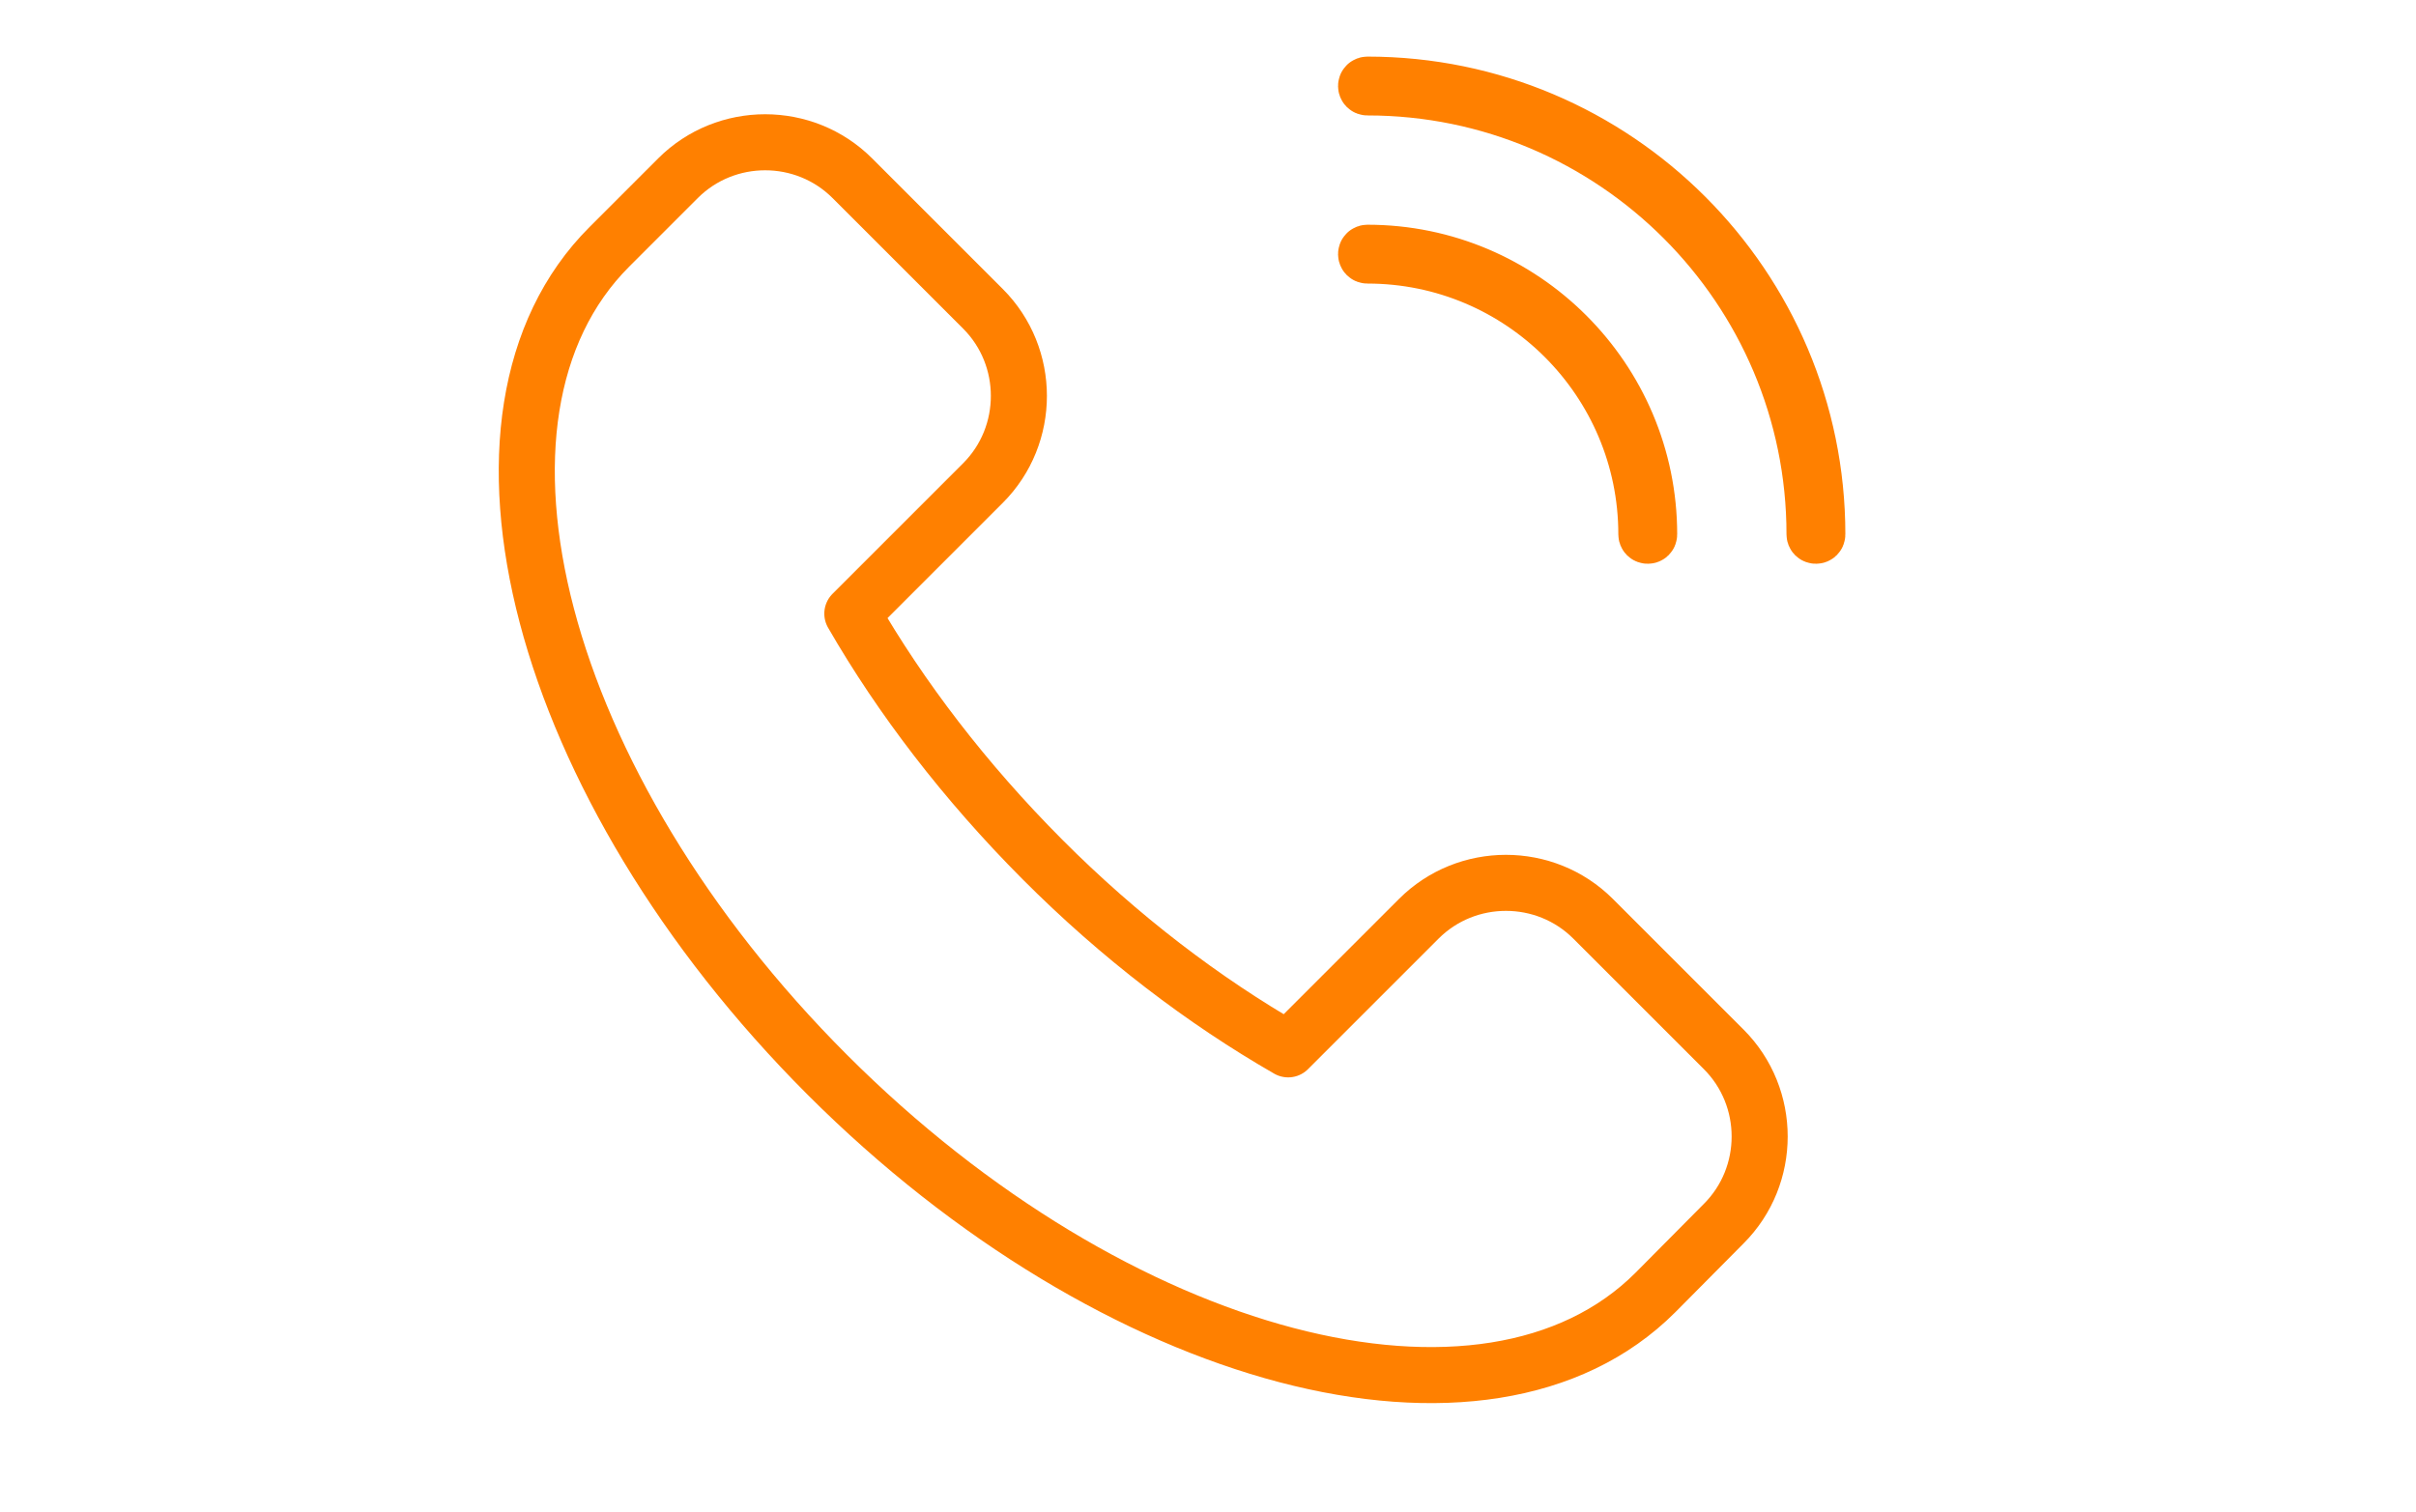
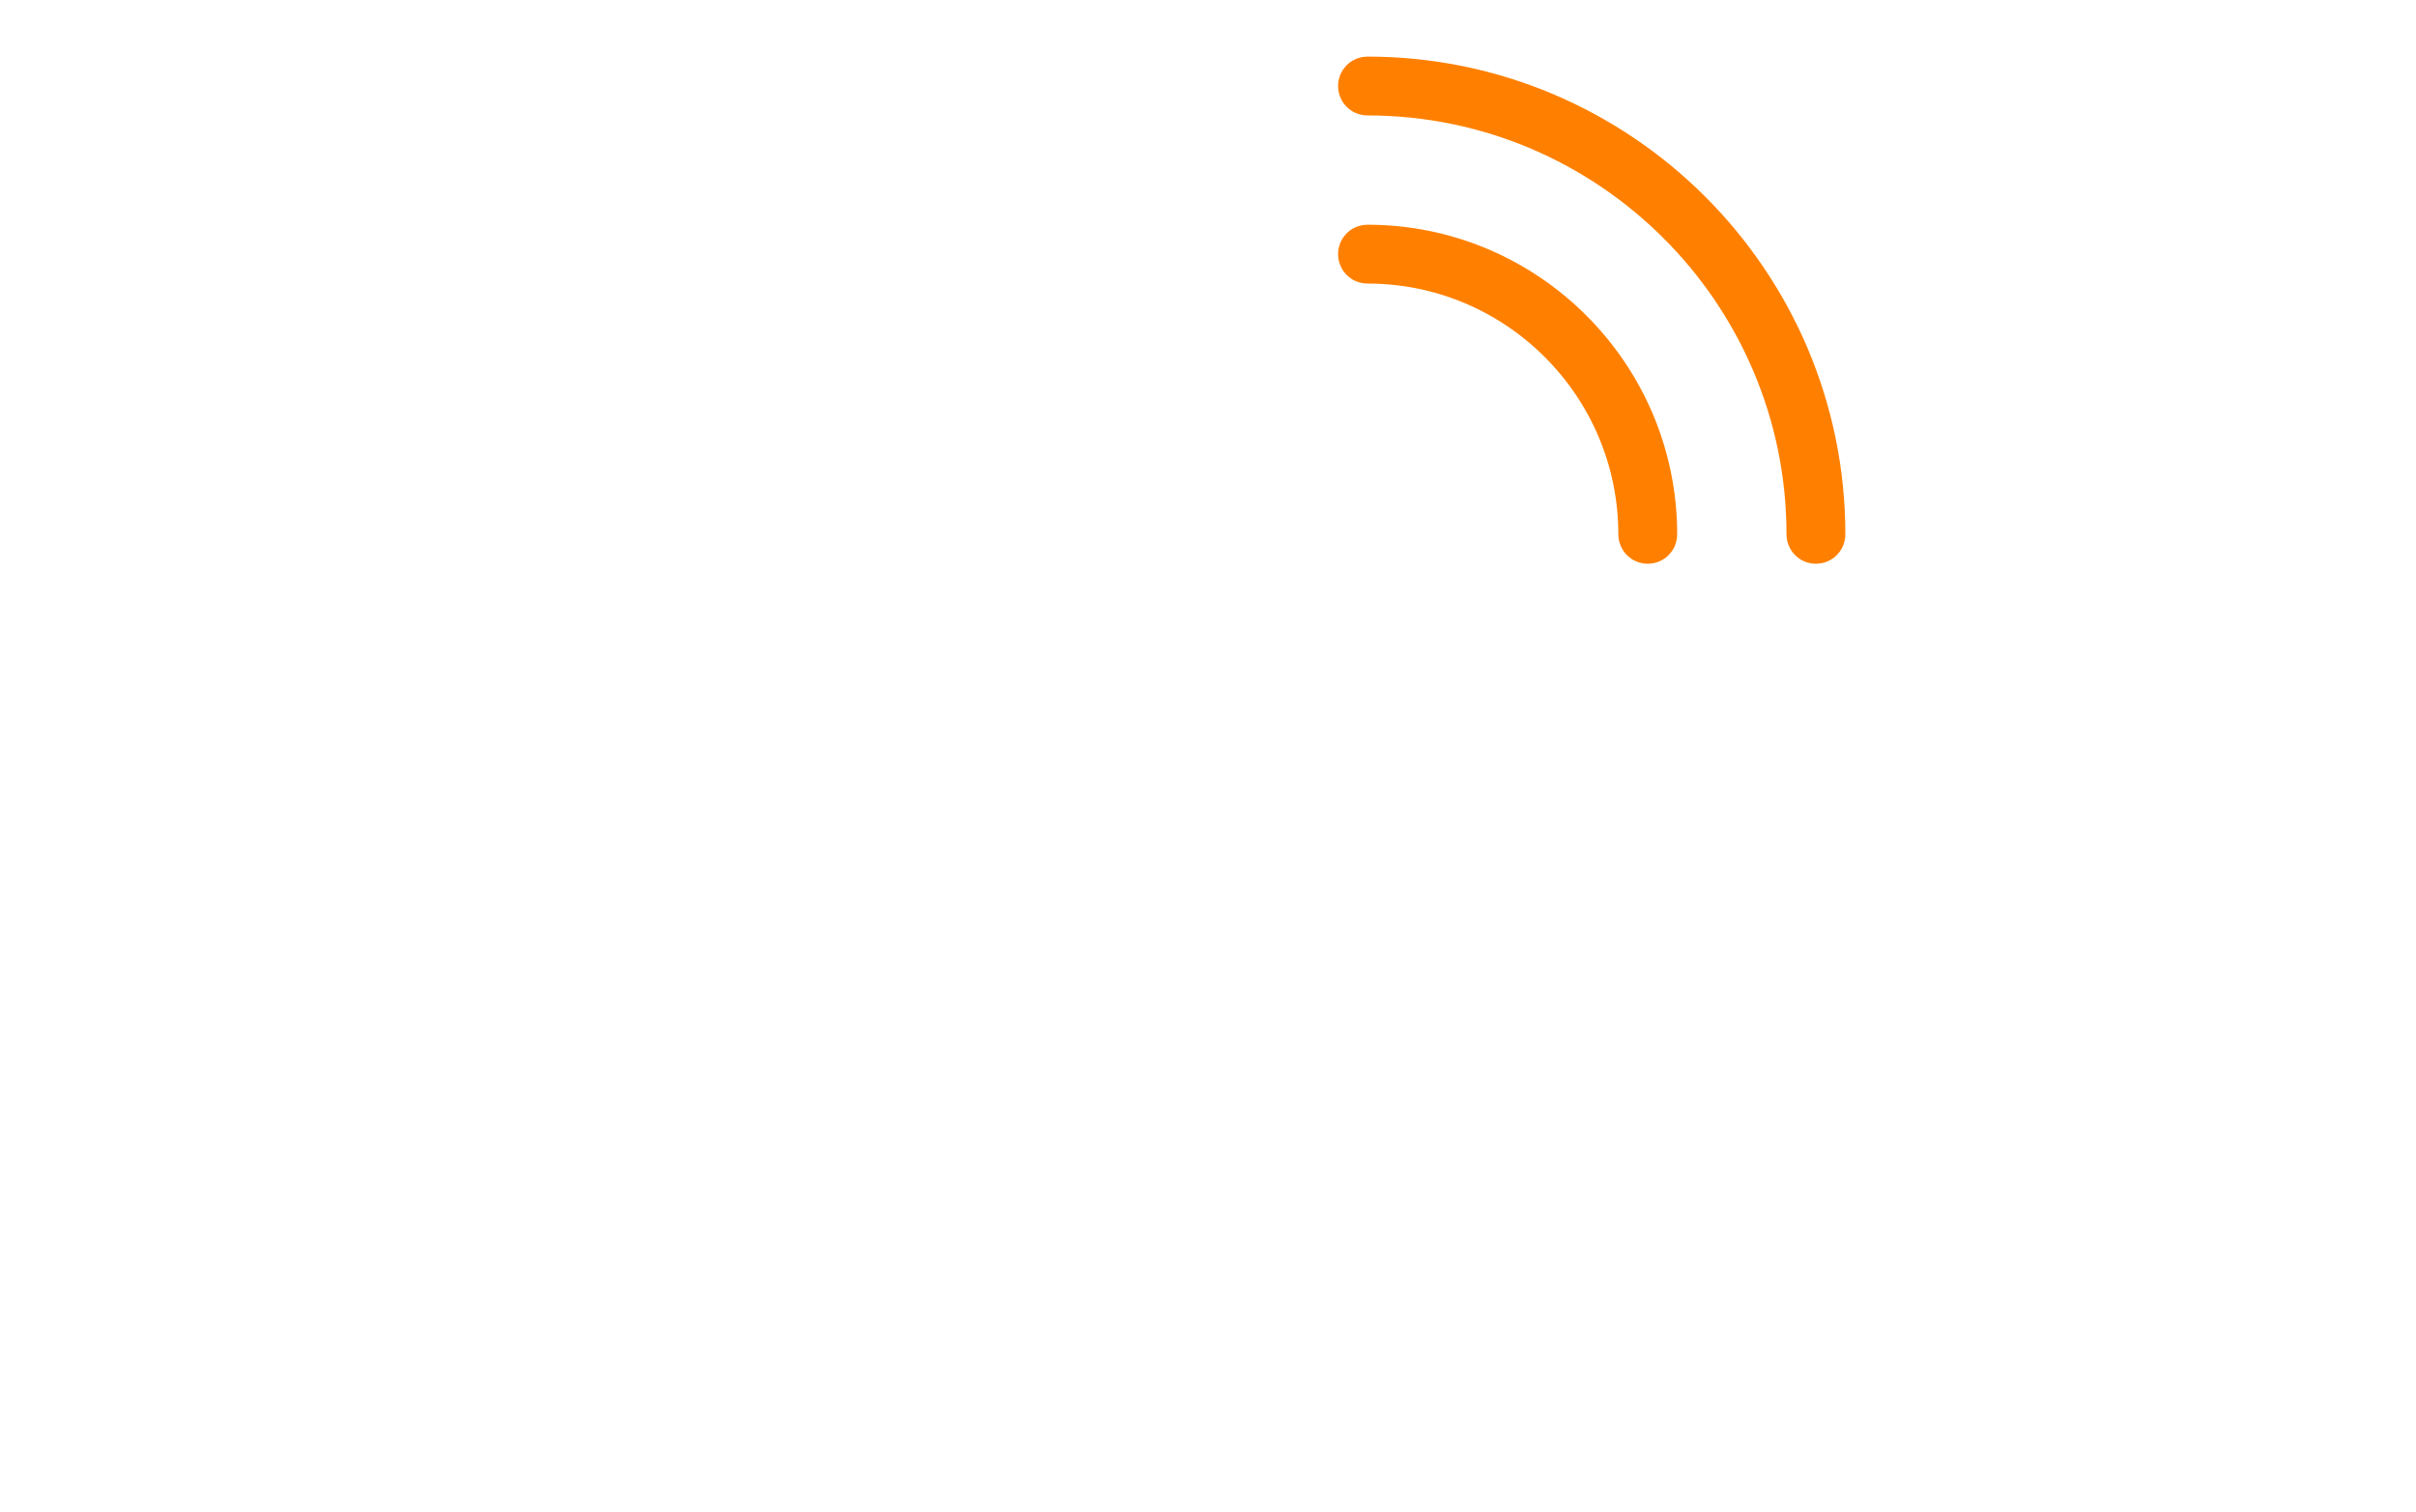
<svg xmlns="http://www.w3.org/2000/svg" version="1.1" id="Layer_1" x="0px" y="0px" viewBox="0 0 86.2 53.95" style="enable-background:new 0 0 86.2 53.95;" xml:space="preserve">
  <style type="text/css">
	.st0{fill:none;stroke:#FF8000;stroke-width:2;stroke-linecap:round;stroke-linejoin:round;stroke-miterlimit:10;}
</style>
  <g>
-     <path class="st0" d="M59.06,46.13c-6.01,6.01-19.24,2.53-29.54-7.77C19.21,28.05,15.73,14.82,21.74,8.81l2.45-2.45   c1.71-1.71,4.51-1.71,6.22,0l4.66,4.66c1.71,1.71,1.71,4.51,0,6.22l-4.66,4.66c1.73,3,4.01,5.99,6.78,8.77s5.76,5.05,8.77,6.78   l4.66-4.66c1.71-1.71,4.51-1.71,6.22,0l4.66,4.66c1.71,1.71,1.71,4.51,0,6.22L59.06,46.13z" />
    <g>
      <path class="st0" d="M64.79,19.12c-0.03,0-0.05-0.02-0.05-0.05c0-8.8-7.16-15.95-15.95-15.95c-0.03,0-0.05-0.02-0.05-0.05    c0-0.03,0.02-0.05,0.05-0.05c8.85,0,16.05,7.2,16.05,16.05C64.84,19.1,64.82,19.12,64.79,19.12z" />
      <path class="st0" d="M58.79,19.12c-0.03,0-0.05-0.02-0.05-0.05c0-5.49-4.46-9.95-9.95-9.95c-0.03,0-0.05-0.02-0.05-0.05    c0-0.03,0.02-0.05,0.05-0.05c5.54,0,10.05,4.51,10.05,10.05C58.84,19.1,58.82,19.12,58.79,19.12z" />
    </g>
  </g>
  <g>
</g>
  <g>
</g>
  <g>
</g>
  <g>
</g>
  <g>
</g>
</svg>